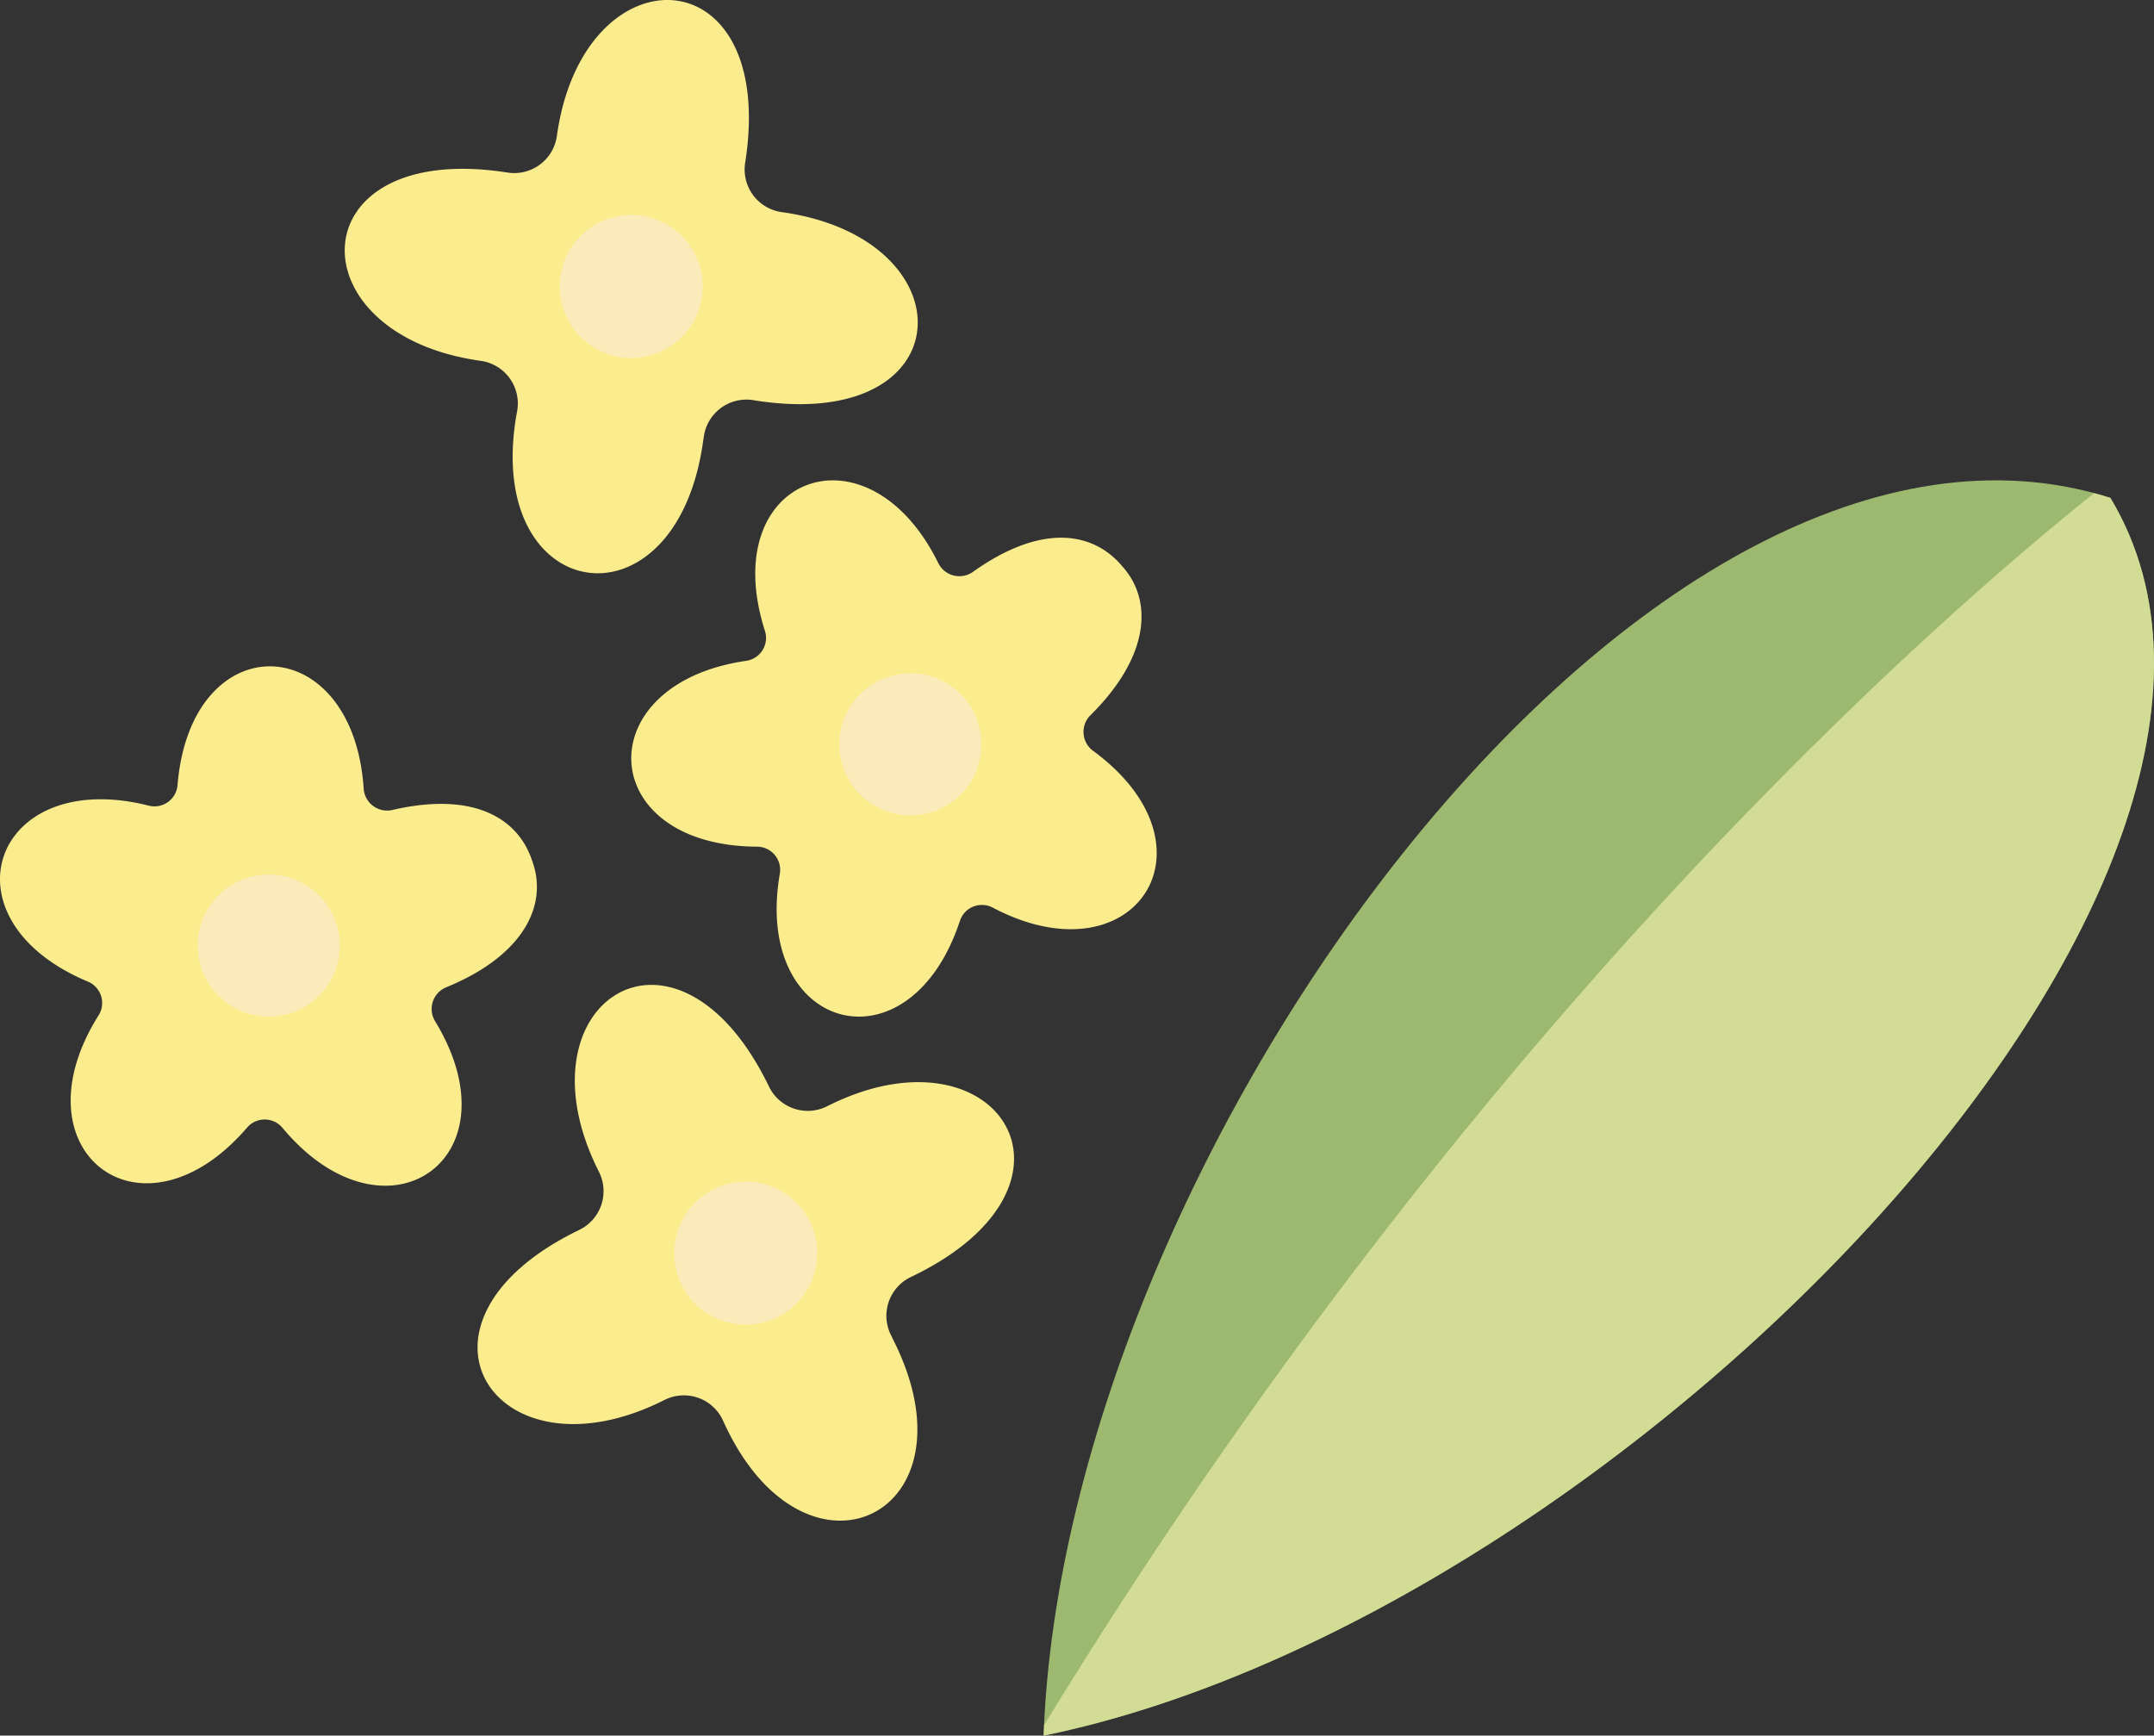
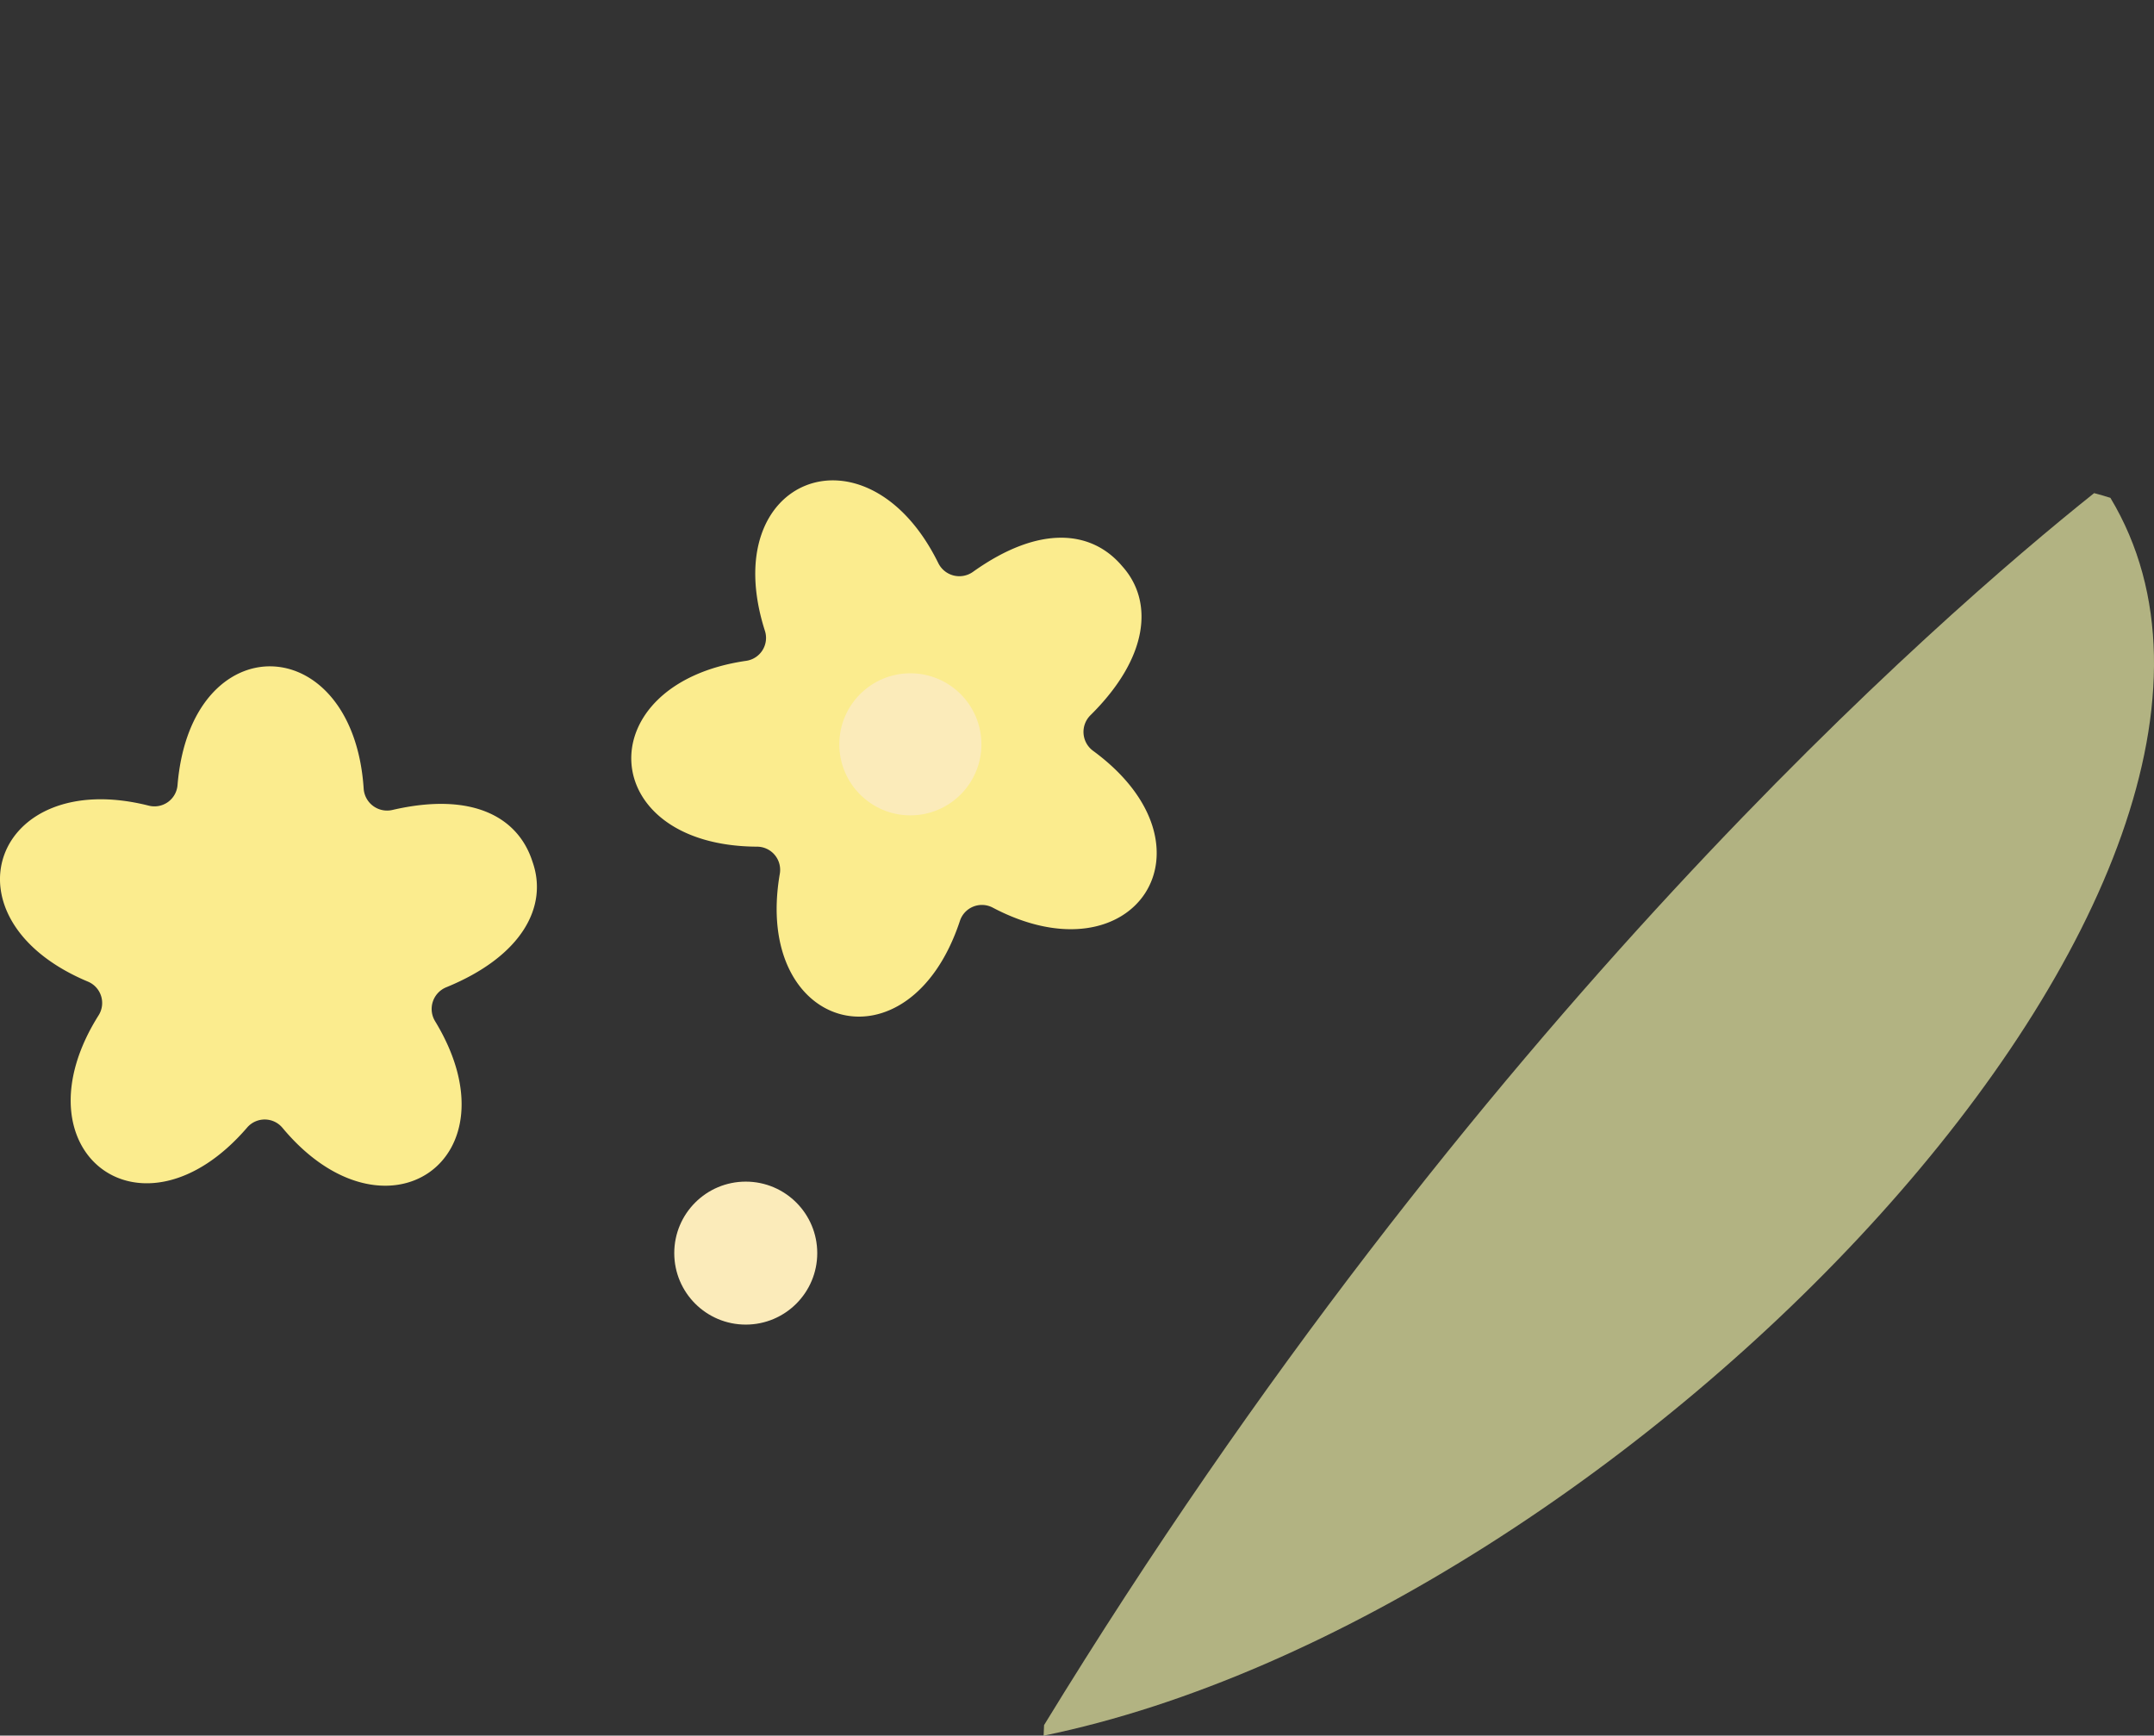
<svg xmlns="http://www.w3.org/2000/svg" viewBox="0 0 264.674 213.281" width="100%" height="100%" style="vertical-align: middle; max-width: 100%;">
  <rect x="0" y="0" width="264.674" height="213.281" fill="#333333" stroke="none" />
  <g>
    <g>
      <path d="M65.426,105.881c-1.742-5.451-7.355-8.632-17.208-6.35a2.883,2.883,0,0,1-3.532-2.63c-1.309-19.645-21.231-20.255-22.871-.426A2.844,2.844,0,0,1,18.271,99C-.817,94.179-7.553,112.937,10.8,120.624a2.844,2.844,0,0,1,1.31,4.152c-10.488,16.663,5.271,28.866,18.253,13.788a2.843,2.843,0,0,1,4.353.037c12.608,15.125,29.087,3.9,18.749-13.106a2.881,2.881,0,0,1,1.373-4.176C64.182,117.5,67.376,111.355,65.426,105.881Z" fill="rgb(251,236,142)">
     </path>
-       <circle cx="33.017" cy="116.193" r="8.729" fill="rgb(251,235,186)">
-      </circle>
      <path d="M137.886,69.57c-3.69-4.374-10.092-5.174-18.33.7a2.881,2.881,0,0,1-4.267-1.084c-8.7-17.66-27.353-10.624-21.3,8.331a2.844,2.844,0,0,1-2.311,3.69c-19.485,2.821-18.557,22.731,1.34,22.835a2.845,2.845,0,0,1,2.8,3.339c-3.338,19.4,15.884,24.672,22.132,5.782a2.844,2.844,0,0,1,4.039-1.627c17.424,9.172,28.376-7.487,12.331-19.267a2.881,2.881,0,0,1-.324-4.384C141.17,80.789,141.777,73.886,137.886,69.57Z" fill="rgb(251,236,142)">
     </path>
      <circle cx="111.862" cy="91.466" r="8.729" fill="rgb(251,235,186)">
     </circle>
-       <path d="M109.7,164.523c-.082-.172-.165-.344-.251-.518a5.282,5.282,0,0,1,2.485-7.086l.2-.094c23.425-11.347,10.333-31.41-10.492-20.887a5.291,5.291,0,0,1-7.165-2.444h0c-11.346-23.425-31.41-10.332-20.887,10.492a5.289,5.289,0,0,1-2.443,7.165h0c-23.425,11.347-10.333,31.41,10.492,20.887a5.291,5.291,0,0,1,7.165,2.444h0C98.725,196.748,120.74,186.259,109.7,164.523Z" fill="rgb(251,236,142)">
-      </path>
      <circle cx="91.635" cy="153.988" r="8.785" fill="rgb(251,235,186)">
     </circle>
-       <path d="M86.405,54.152q.045-.28.089-.568a5.281,5.281,0,0,1,6.079-4.408l.217.036c25.715,4.021,26.387-19.927,3.277-23.144a5.289,5.289,0,0,1-4.5-6.09h0C95.592-5.738,71.644-6.409,68.428,16.7a5.291,5.291,0,0,1-6.091,4.5h0C36.621,17.176,35.95,41.124,59.06,44.34a5.29,5.29,0,0,1,4.5,6.09h0C59.028,74.385,83.1,78.307,86.405,54.152Z" fill="rgb(251,236,142)">
-      </path>
-       <circle cx="77.563" cy="35.204" r="8.785" fill="rgb(251,235,186)">
-      </circle>
-       <path d="M128.233,213.281c2.574-72.252,74.523-170.016,131.084-152.105C287.4,107.9,199.387,198.692,128.233,213.281Z" fill="rgb(156,185,111)">
-      </path>
      <path d="M259.317,61.176c-.665-.211-1.333-.4-2-.579-18.951,15.124-76,64.679-129.026,151.389-.02.432-.04.864-.055,1.3C199.387,198.692,287.4,107.9,259.317,61.176Z" fill="rgba(234,236,165,0.69)">
     </path>
    </g>
  </g>
</svg>